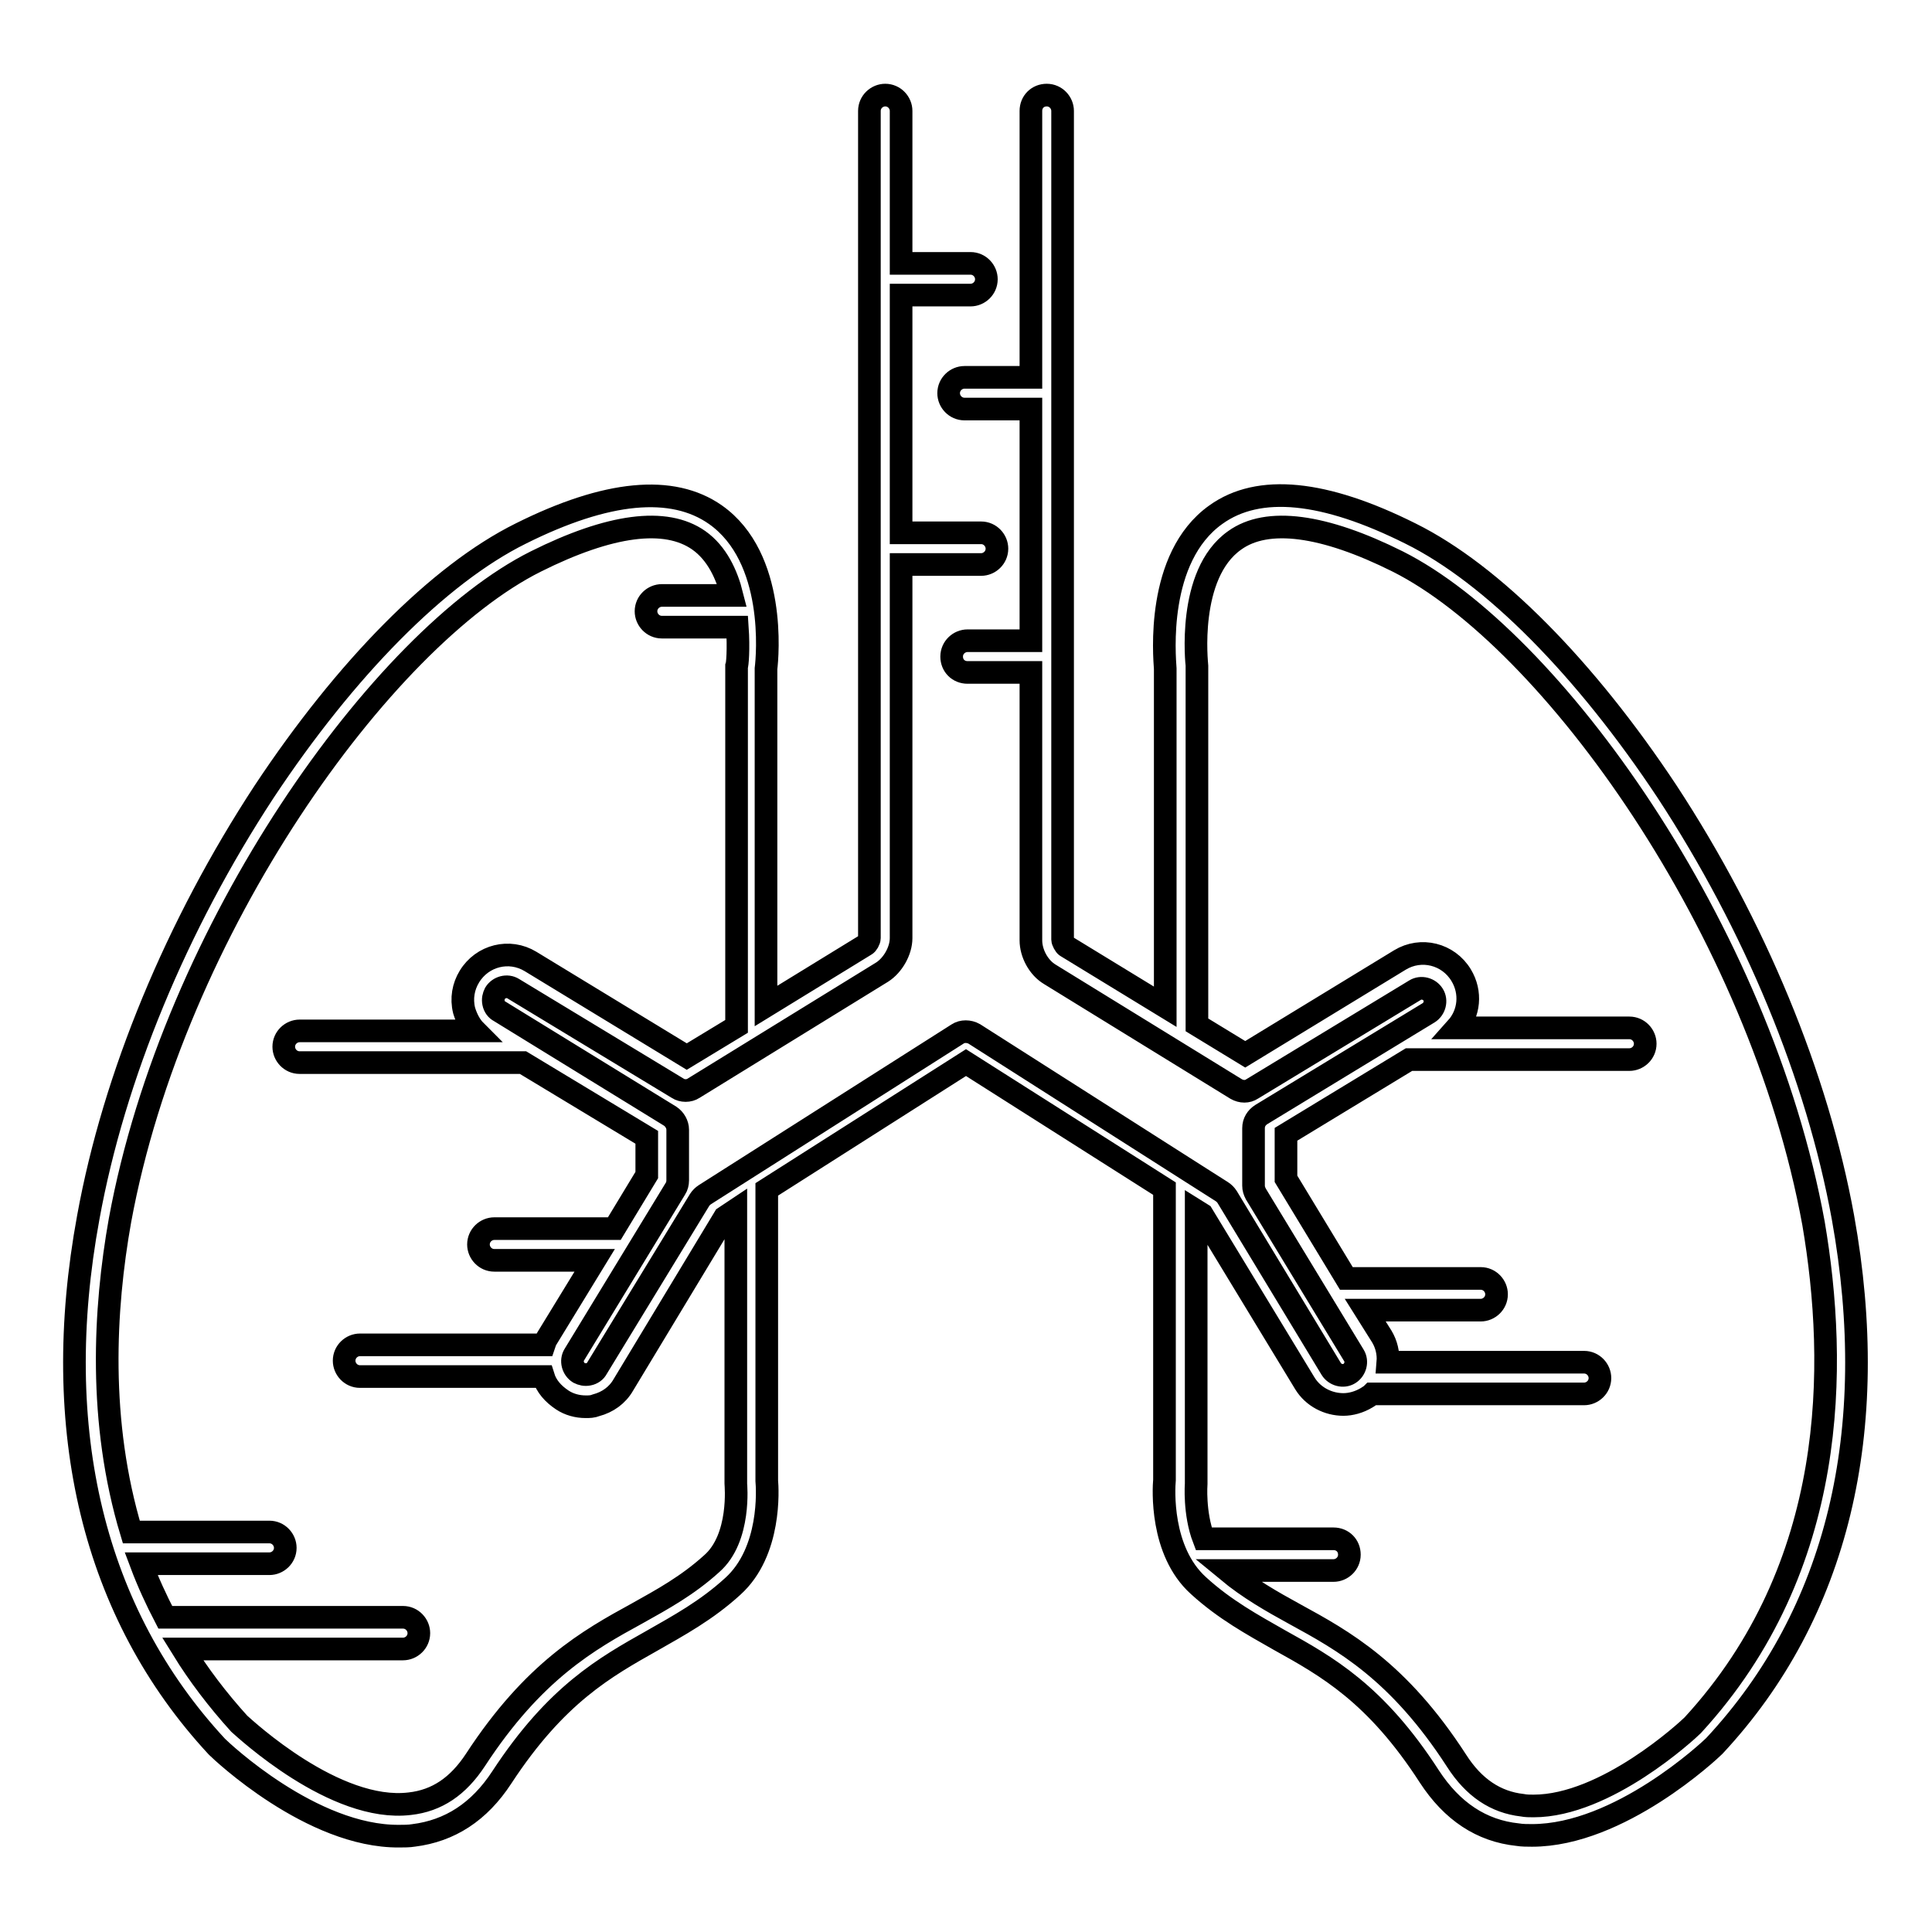
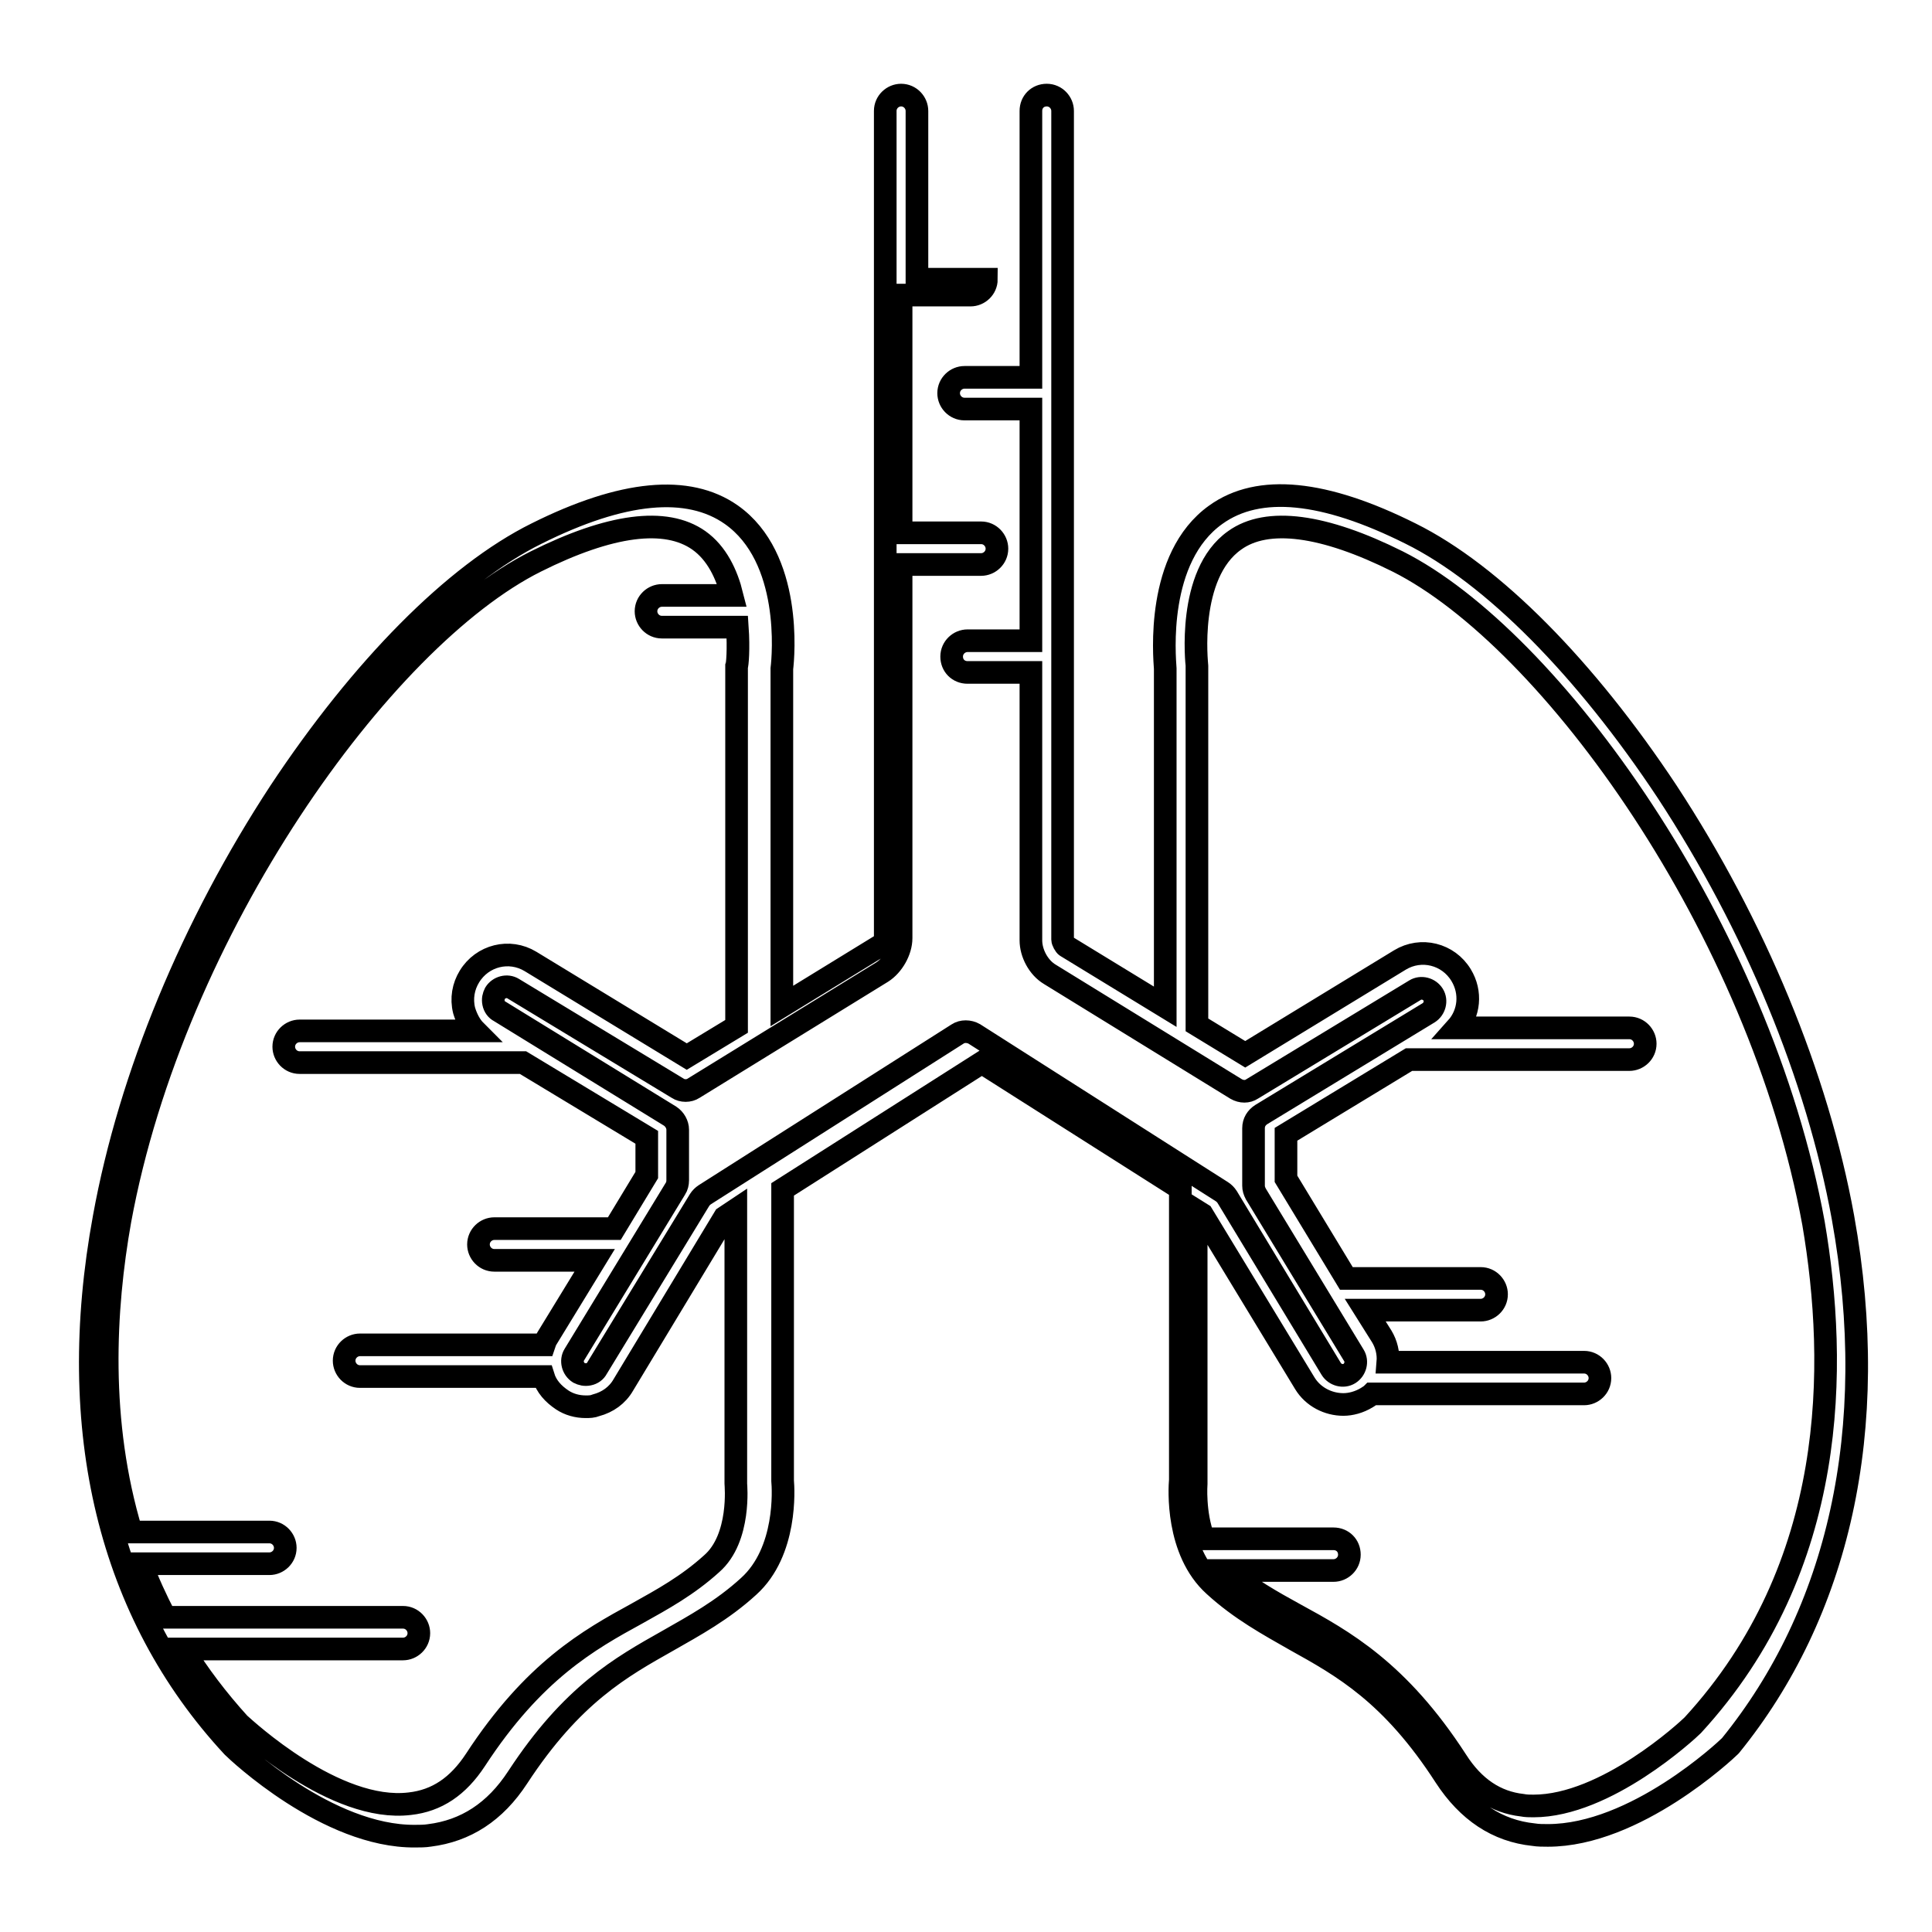
<svg xmlns="http://www.w3.org/2000/svg" version="1.1" x="0px" y="0px" viewBox="0 0 256 256" enable-background="new 0 0 256 256" xml:space="preserve">
  <g>
    <g>
-       <path stroke-width="3" fill-opacity="0" stroke="#000000" d="M244.2,161.3c-3.4-18.7-11.7-38.7-23.3-56.4c-10.8-16.3-23.1-28.8-34-34.2c-11.4-5.7-20.1-6.6-25.8-2.5c-8,5.7-6.8,18.8-6.7,20.4v44.8l-13.1-8c-0.2-0.1-0.5-0.7-0.5-0.9V14.7c0-1.1-0.9-2.1-2.1-2.1c-1.2,0-2.1,0.9-2.1,2.1V50h-8.8c-1.1,0-2.1,0.9-2.1,2.1c0,1.1,0.9,2.1,2.1,2.1h8.8v30.7h-8.4c-1.1,0-2.1,0.9-2.1,2.1c0,1.2,0.9,2.1,2.1,2.1h8.4v35.5c0,1.7,1,3.6,2.5,4.5l24.7,15.2c0.7,0.4,1.5,0.4,2.1,0l21.6-13.1c0.8-0.5,1.9-0.2,2.4,0.6c0.5,0.8,0.2,1.9-0.6,2.4l-22.2,13.5c-0.6,0.4-1,1-1,1.8v7.6c0,0.4,0.1,0.7,0.3,1.1l13,21.4c0.5,0.8,0.2,1.9-0.6,2.4c-0.8,0.5-1.9,0.2-2.4-0.6l-13.8-22.8c-0.2-0.3-0.4-0.5-0.7-0.7l-4.4-2.8l0,0l-28.4-18.1c-0.7-0.4-1.6-0.4-2.2,0l0,0l-33.5,21.3c-0.3,0.2-0.5,0.4-0.7,0.7l-13.6,22.3c-0.2,0.4-0.6,0.7-1.1,0.8c-0.5,0.1-0.9,0-1.3-0.2c-0.8-0.5-1.1-1.6-0.6-2.4l13.4-22c0.2-0.3,0.3-0.7,0.3-1.1v-6.7c0-0.7-0.4-1.4-1-1.8L66.2,134c-0.4-0.2-0.7-0.6-0.8-1.1c-0.1-0.5,0-0.9,0.2-1.3c0.5-0.8,1.6-1.1,2.4-0.6l21.8,13.2c0.6,0.4,1.5,0.4,2.1,0l25-15.4c1.4-0.9,2.5-2.8,2.5-4.5V74.8h10.6c1.1,0,2.1-0.9,2.1-2.1c0-1.1-0.9-2.1-2.1-2.1h-10.6V39.1h9.2c1.1,0,2.1-0.9,2.1-2.1c0-1.1-0.9-2.1-2.1-2.1h-9.2V14.7c0-1.1-0.9-2.1-2.1-2.1c-1.1,0-2.1,0.9-2.1,2.1v109.6c0,0.3-0.3,0.8-0.5,0.9l-13.2,8.1V88.6c0.2-1.6,1.4-14.7-6.7-20.4c-5.7-4-14.4-3.2-25.8,2.5c-10.9,5.4-23.2,17.9-34,34.2c-11.6,17.7-19.9,37.7-23.3,56.4c-5.2,28.2,0.7,52.5,17,70.1c0,0,0,0,0.1,0.1c0.5,0.5,12.5,11.9,24.1,11.8c0.6,0,1.3,0,1.9-0.1c4.8-0.6,8.7-3.1,11.7-7.7c7.2-11,13.7-14.6,19.9-18.1c3.5-2,7.2-4,10.7-7.2c5.1-4.6,4.6-12.9,4.5-14v-38.6l26.4-16.8l26.3,16.7v38.6c-0.1,1.1-0.6,9.4,4.5,14c3.5,3.2,7.2,5.2,10.7,7.2c6.3,3.5,12.8,7.1,19.9,18.1c3,4.6,6.9,7.2,11.7,7.7c0.6,0.1,1.3,0.1,1.9,0.1c11.6,0,23.6-11.3,24.1-11.8c0,0,0,0,0.1-0.1C243.5,213.8,249.3,189.6,244.2,161.3z M97.5,196.6c0,0.1,0.7,7.2-3.2,10.6c-3.2,2.9-6.5,4.7-9.9,6.6c-6.4,3.5-13.7,7.6-21.4,19.4c-2.3,3.5-5.1,5.4-8.7,5.8c-9.9,1.2-21.8-9.9-22.6-10.6c-2.9-3.2-5.4-6.5-7.5-9.9h29.2c1.1,0,2.1-0.9,2.1-2.1c0-1.1-0.9-2.1-2.1-2.1H21.9c-1.2-2.3-2.3-4.7-3.2-7.1h17c1.1,0,2.1-0.9,2.1-2.1c0-1.1-0.9-2.1-2.1-2.1H17.4c-4.4-14.6-3.6-29.5-1.5-41.3C23,123.1,50.6,84.6,71,74.4c9.8-4.9,17.2-5.9,21.6-2.8c2.4,1.7,3.7,4.5,4.4,7.3h-9.3c-1.1,0-2.1,0.9-2.1,2.1c0,1.1,0.9,2.1,2.1,2.1h10c0.2,2.9,0,5.1-0.1,5.2c0,0.1,0,0.2,0,0.3V136l-6.6,4l-20.7-12.6c-2.8-1.7-6.4-0.8-8.1,2c-0.8,1.3-1.1,2.9-0.7,4.5c0.3,1,0.8,2,1.5,2.7H39.7c-1.1,0-2.1,0.9-2.1,2.1c0,1.1,0.9,2.1,2.1,2.1h29.6l16.4,9.9v5l-4.3,7.1H65.5c-1.1,0-2.1,0.9-2.1,2.1c0,1.1,0.9,2.1,2.1,2.1h13.3l-6.3,10.3c-0.2,0.3-0.3,0.6-0.4,0.9H47.7c-1.1,0-2.1,0.9-2.1,2.1c0,1.1,0.9,2.1,2.1,2.1H72c0.4,1.3,1.3,2.3,2.5,3.1c0.9,0.6,2,0.9,3.1,0.9c0.5,0,0.9,0,1.4-0.2c1.5-0.4,2.8-1.3,3.6-2.7L96,161.3l1.5-1v36C97.5,196.5,97.5,196.5,97.5,196.6z M224.3,228.6c-0.7,0.7-11.5,10.7-21.1,10.7c-0.5,0-1,0-1.5-0.1c-3.5-0.4-6.4-2.3-8.7-5.9c-7.7-11.9-15-15.9-21.4-19.4c-3.1-1.7-6.1-3.4-9-5.8h14.1c1.1,0,2.1-0.9,2.1-2.1c0-1.2-0.9-2.1-2.1-2.1h-17.2c-1.3-3.4-1-7.3-1-7.3c0-0.1,0-0.1,0-0.2v-36l0.8,0.5l13.6,22.4c1.1,1.8,3.1,2.8,5.1,2.8c1,0,2.1-0.3,3.1-0.9c0.3-0.2,0.5-0.3,0.7-0.5h28.1c1.1,0,2.1-0.9,2.1-2.1c0-1.1-0.9-2.1-2.1-2.1h-26c0.1-1.2-0.2-2.4-0.8-3.4l-2.2-3.5h15.3c1.1,0,2.1-0.9,2.1-2.1c0-1.1-0.9-2.1-2.1-2.1h-17.8l-8-13.2v-5.9l16.3-9.9h29.2c1.1,0,2.1-0.9,2.1-2.1c0-1.1-0.9-2.1-2.1-2.1h-22.9c1.7-1.9,2-4.7,0.6-7c-1.7-2.8-5.3-3.7-8.1-2l-20.5,12.5l-6.4-3.9V88.5c0-0.1,0-0.2,0-0.3c0-0.1-1.4-12.1,5-16.6c4.3-3.1,11.8-2.1,21.6,2.8c20.3,10.2,48,48.7,55.1,87.7C243.5,180.9,243.6,207.6,224.3,228.6z" />
+       <path stroke-width="3" fill-opacity="0" stroke="#000000" d="M244.2,161.3c-3.4-18.7-11.7-38.7-23.3-56.4c-10.8-16.3-23.1-28.8-34-34.2c-11.4-5.7-20.1-6.6-25.8-2.5c-8,5.7-6.8,18.8-6.7,20.4v44.8l-13.1-8c-0.2-0.1-0.5-0.7-0.5-0.9V14.7c0-1.1-0.9-2.1-2.1-2.1c-1.2,0-2.1,0.9-2.1,2.1V50h-8.8c-1.1,0-2.1,0.9-2.1,2.1c0,1.1,0.9,2.1,2.1,2.1h8.8v30.7h-8.4c-1.1,0-2.1,0.9-2.1,2.1c0,1.2,0.9,2.1,2.1,2.1h8.4v35.5c0,1.7,1,3.6,2.5,4.5l24.7,15.2c0.7,0.4,1.5,0.4,2.1,0l21.6-13.1c0.8-0.5,1.9-0.2,2.4,0.6c0.5,0.8,0.2,1.9-0.6,2.4l-22.2,13.5c-0.6,0.4-1,1-1,1.8v7.6c0,0.4,0.1,0.7,0.3,1.1l13,21.4c0.5,0.8,0.2,1.9-0.6,2.4c-0.8,0.5-1.9,0.2-2.4-0.6l-13.8-22.8c-0.2-0.3-0.4-0.5-0.7-0.7l-4.4-2.8l0,0l-28.4-18.1c-0.7-0.4-1.6-0.4-2.2,0l0,0l-33.5,21.3c-0.3,0.2-0.5,0.4-0.7,0.7l-13.6,22.3c-0.2,0.4-0.6,0.7-1.1,0.8c-0.5,0.1-0.9,0-1.3-0.2c-0.8-0.5-1.1-1.6-0.6-2.4l13.4-22c0.2-0.3,0.3-0.7,0.3-1.1v-6.7c0-0.7-0.4-1.4-1-1.8L66.2,134c-0.4-0.2-0.7-0.6-0.8-1.1c-0.1-0.5,0-0.9,0.2-1.3c0.5-0.8,1.6-1.1,2.4-0.6l21.8,13.2c0.6,0.4,1.5,0.4,2.1,0l25-15.4c1.4-0.9,2.5-2.8,2.5-4.5V74.8h10.6c1.1,0,2.1-0.9,2.1-2.1c0-1.1-0.9-2.1-2.1-2.1h-10.6V39.1h9.2c1.1,0,2.1-0.9,2.1-2.1h-9.2V14.7c0-1.1-0.9-2.1-2.1-2.1c-1.1,0-2.1,0.9-2.1,2.1v109.6c0,0.3-0.3,0.8-0.5,0.9l-13.2,8.1V88.6c0.2-1.6,1.4-14.7-6.7-20.4c-5.7-4-14.4-3.2-25.8,2.5c-10.9,5.4-23.2,17.9-34,34.2c-11.6,17.7-19.9,37.7-23.3,56.4c-5.2,28.2,0.7,52.5,17,70.1c0,0,0,0,0.1,0.1c0.5,0.5,12.5,11.9,24.1,11.8c0.6,0,1.3,0,1.9-0.1c4.8-0.6,8.7-3.1,11.7-7.7c7.2-11,13.7-14.6,19.9-18.1c3.5-2,7.2-4,10.7-7.2c5.1-4.6,4.6-12.9,4.5-14v-38.6l26.4-16.8l26.3,16.7v38.6c-0.1,1.1-0.6,9.4,4.5,14c3.5,3.2,7.2,5.2,10.7,7.2c6.3,3.5,12.8,7.1,19.9,18.1c3,4.6,6.9,7.2,11.7,7.7c0.6,0.1,1.3,0.1,1.9,0.1c11.6,0,23.6-11.3,24.1-11.8c0,0,0,0,0.1-0.1C243.5,213.8,249.3,189.6,244.2,161.3z M97.5,196.6c0,0.1,0.7,7.2-3.2,10.6c-3.2,2.9-6.5,4.7-9.9,6.6c-6.4,3.5-13.7,7.6-21.4,19.4c-2.3,3.5-5.1,5.4-8.7,5.8c-9.9,1.2-21.8-9.9-22.6-10.6c-2.9-3.2-5.4-6.5-7.5-9.9h29.2c1.1,0,2.1-0.9,2.1-2.1c0-1.1-0.9-2.1-2.1-2.1H21.9c-1.2-2.3-2.3-4.7-3.2-7.1h17c1.1,0,2.1-0.9,2.1-2.1c0-1.1-0.9-2.1-2.1-2.1H17.4c-4.4-14.6-3.6-29.5-1.5-41.3C23,123.1,50.6,84.6,71,74.4c9.8-4.9,17.2-5.9,21.6-2.8c2.4,1.7,3.7,4.5,4.4,7.3h-9.3c-1.1,0-2.1,0.9-2.1,2.1c0,1.1,0.9,2.1,2.1,2.1h10c0.2,2.9,0,5.1-0.1,5.2c0,0.1,0,0.2,0,0.3V136l-6.6,4l-20.7-12.6c-2.8-1.7-6.4-0.8-8.1,2c-0.8,1.3-1.1,2.9-0.7,4.5c0.3,1,0.8,2,1.5,2.7H39.7c-1.1,0-2.1,0.9-2.1,2.1c0,1.1,0.9,2.1,2.1,2.1h29.6l16.4,9.9v5l-4.3,7.1H65.5c-1.1,0-2.1,0.9-2.1,2.1c0,1.1,0.9,2.1,2.1,2.1h13.3l-6.3,10.3c-0.2,0.3-0.3,0.6-0.4,0.9H47.7c-1.1,0-2.1,0.9-2.1,2.1c0,1.1,0.9,2.1,2.1,2.1H72c0.4,1.3,1.3,2.3,2.5,3.1c0.9,0.6,2,0.9,3.1,0.9c0.5,0,0.9,0,1.4-0.2c1.5-0.4,2.8-1.3,3.6-2.7L96,161.3l1.5-1v36C97.5,196.5,97.5,196.5,97.5,196.6z M224.3,228.6c-0.7,0.7-11.5,10.7-21.1,10.7c-0.5,0-1,0-1.5-0.1c-3.5-0.4-6.4-2.3-8.7-5.9c-7.7-11.9-15-15.9-21.4-19.4c-3.1-1.7-6.1-3.4-9-5.8h14.1c1.1,0,2.1-0.9,2.1-2.1c0-1.2-0.9-2.1-2.1-2.1h-17.2c-1.3-3.4-1-7.3-1-7.3c0-0.1,0-0.1,0-0.2v-36l0.8,0.5l13.6,22.4c1.1,1.8,3.1,2.8,5.1,2.8c1,0,2.1-0.3,3.1-0.9c0.3-0.2,0.5-0.3,0.7-0.5h28.1c1.1,0,2.1-0.9,2.1-2.1c0-1.1-0.9-2.1-2.1-2.1h-26c0.1-1.2-0.2-2.4-0.8-3.4l-2.2-3.5h15.3c1.1,0,2.1-0.9,2.1-2.1c0-1.1-0.9-2.1-2.1-2.1h-17.8l-8-13.2v-5.9l16.3-9.9h29.2c1.1,0,2.1-0.9,2.1-2.1c0-1.1-0.9-2.1-2.1-2.1h-22.9c1.7-1.9,2-4.7,0.6-7c-1.7-2.8-5.3-3.7-8.1-2l-20.5,12.5l-6.4-3.9V88.5c0-0.1,0-0.2,0-0.3c0-0.1-1.4-12.1,5-16.6c4.3-3.1,11.8-2.1,21.6,2.8c20.3,10.2,48,48.7,55.1,87.7C243.5,180.9,243.6,207.6,224.3,228.6z" />
      <g />
      <g />
      <g />
      <g />
      <g />
      <g />
      <g />
      <g />
      <g />
      <g />
      <g />
      <g />
      <g />
      <g />
      <g />
    </g>
  </g>
</svg>